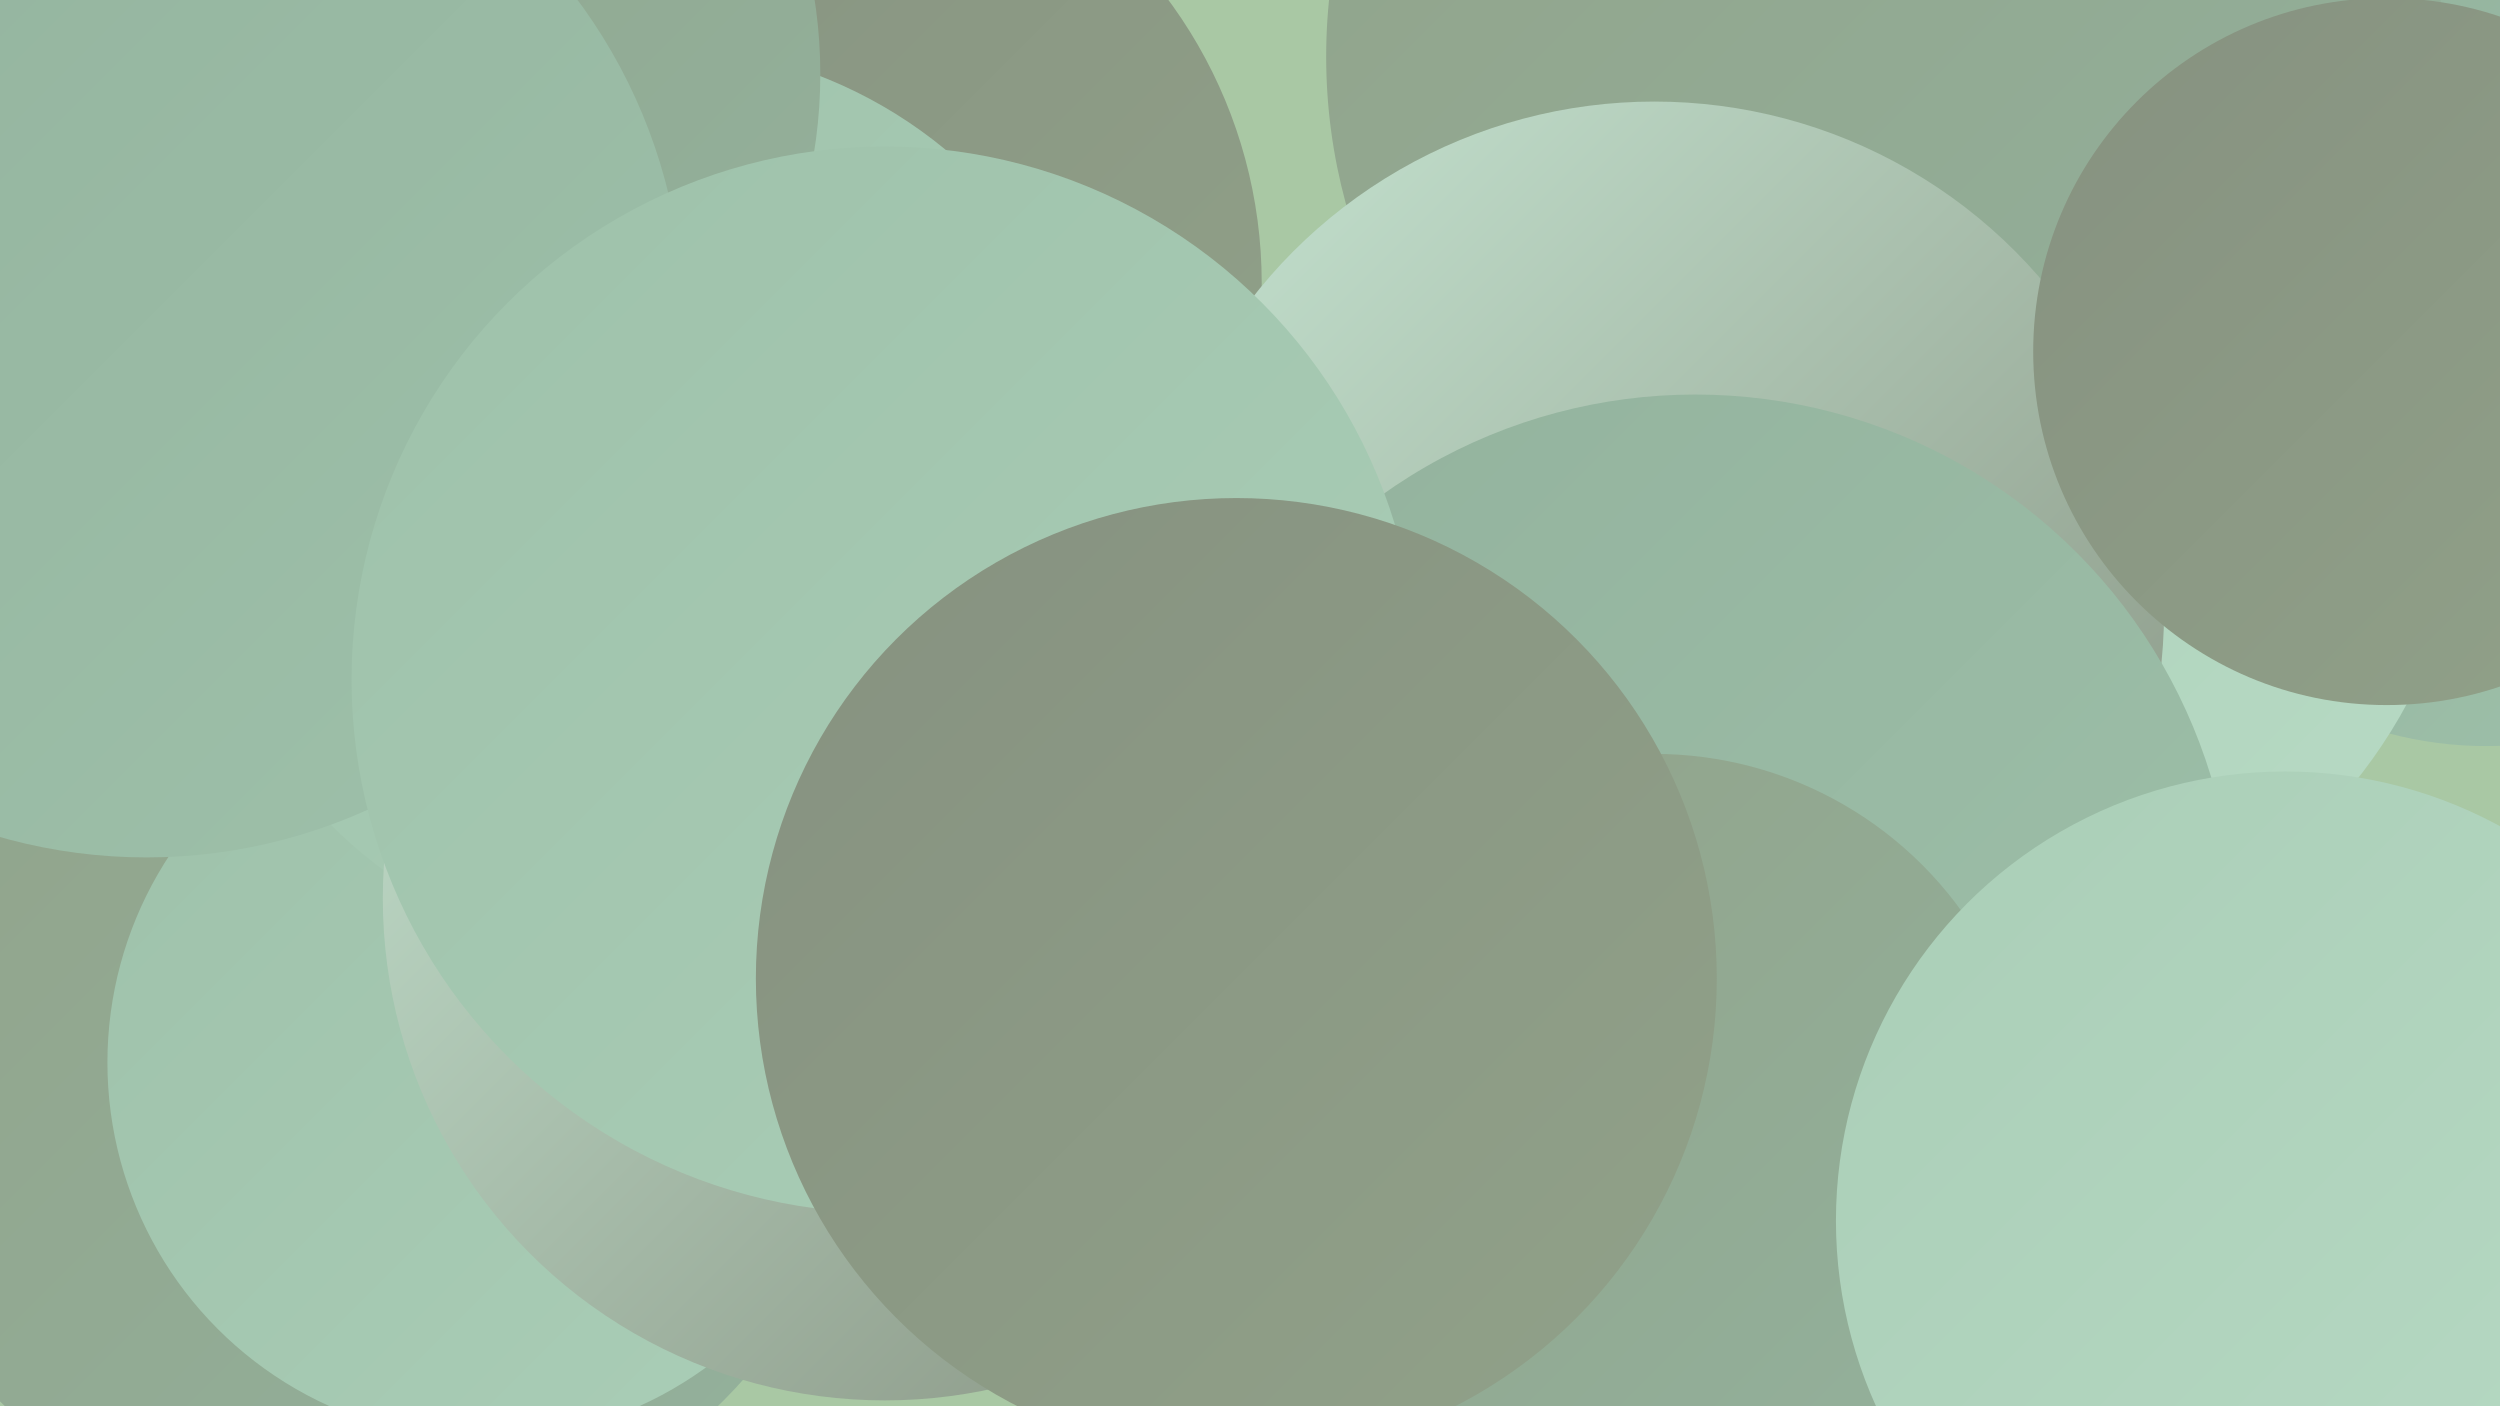
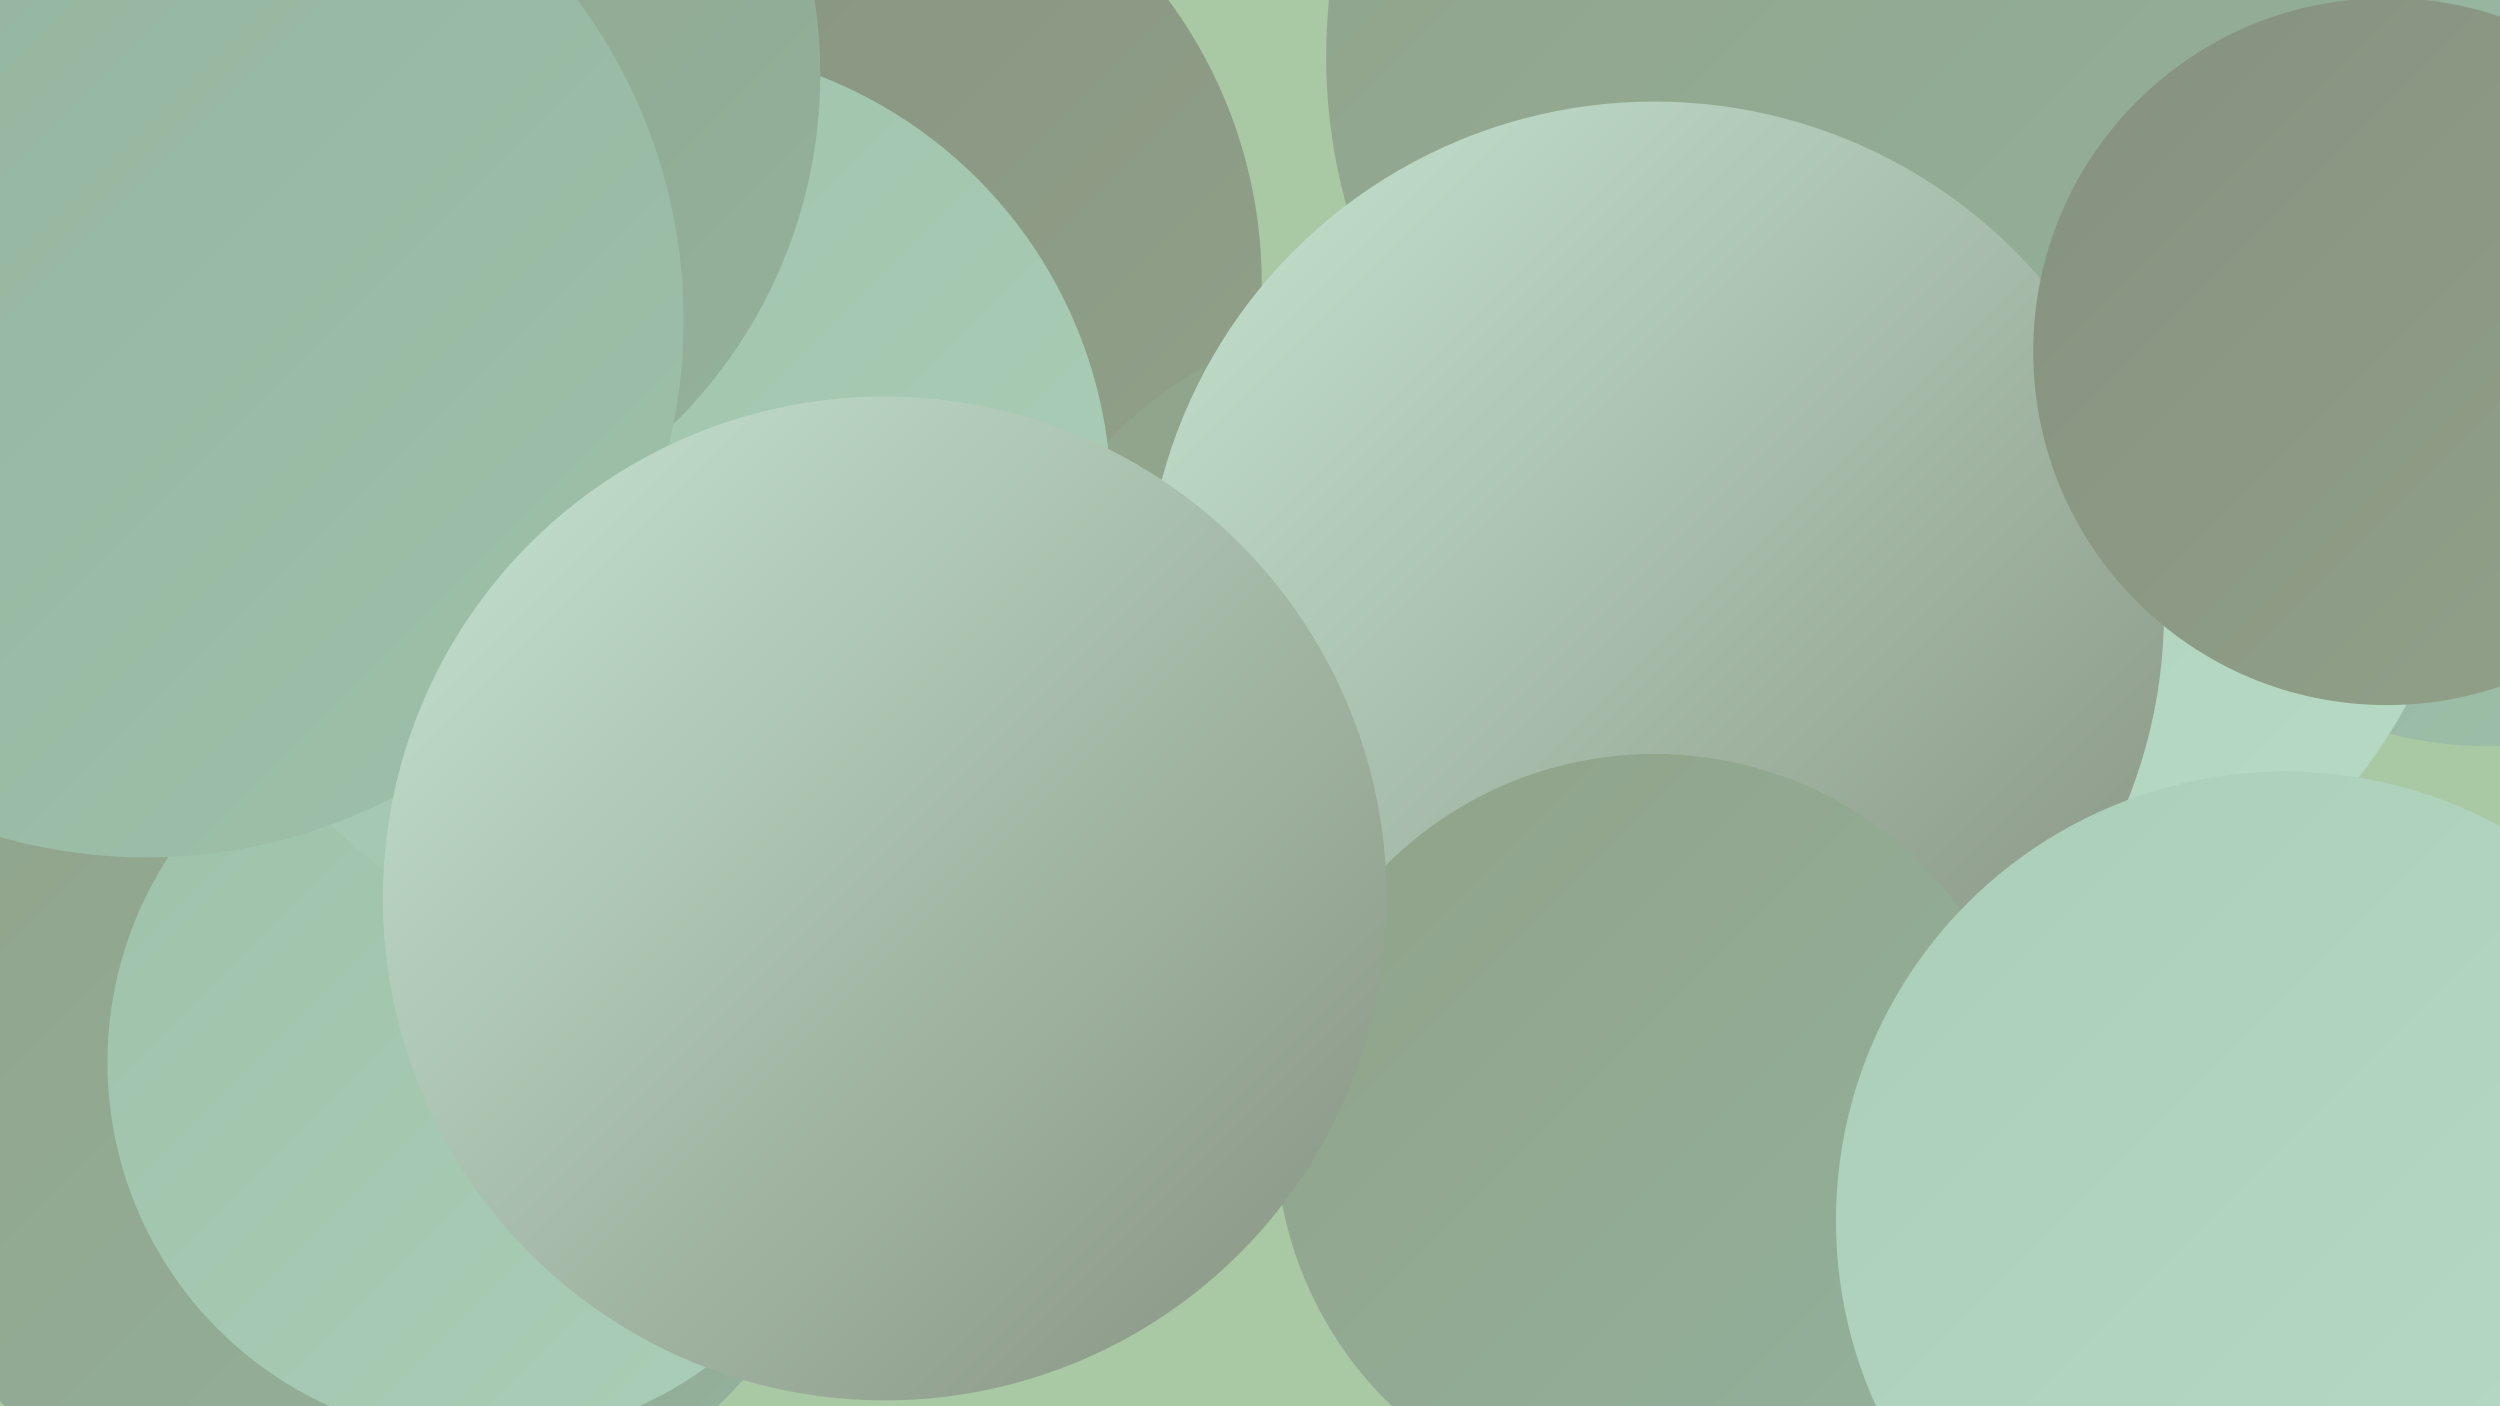
<svg xmlns="http://www.w3.org/2000/svg" width="1280" height="720">
  <defs>
    <linearGradient id="grad0" x1="0%" y1="0%" x2="100%" y2="100%">
      <stop offset="0%" style="stop-color:#869180;stop-opacity:1" />
      <stop offset="100%" style="stop-color:#91a289;stop-opacity:1" />
    </linearGradient>
    <linearGradient id="grad1" x1="0%" y1="0%" x2="100%" y2="100%">
      <stop offset="0%" style="stop-color:#91a289;stop-opacity:1" />
      <stop offset="100%" style="stop-color:#93b29d;stop-opacity:1" />
    </linearGradient>
    <linearGradient id="grad2" x1="0%" y1="0%" x2="100%" y2="100%">
      <stop offset="0%" style="stop-color:#93b29d;stop-opacity:1" />
      <stop offset="100%" style="stop-color:#9ec1aa;stop-opacity:1" />
    </linearGradient>
    <linearGradient id="grad3" x1="0%" y1="0%" x2="100%" y2="100%">
      <stop offset="0%" style="stop-color:#9ec1aa;stop-opacity:1" />
      <stop offset="100%" style="stop-color:#aaceb7;stop-opacity:1" />
    </linearGradient>
    <linearGradient id="grad4" x1="0%" y1="0%" x2="100%" y2="100%">
      <stop offset="0%" style="stop-color:#aaceb7;stop-opacity:1" />
      <stop offset="100%" style="stop-color:#b7dac4;stop-opacity:1" />
    </linearGradient>
    <linearGradient id="grad5" x1="0%" y1="0%" x2="100%" y2="100%">
      <stop offset="0%" style="stop-color:#b7dac4;stop-opacity:1" />
      <stop offset="100%" style="stop-color:#c6e5d2;stop-opacity:1" />
    </linearGradient>
    <linearGradient id="grad6" x1="0%" y1="0%" x2="100%" y2="100%">
      <stop offset="0%" style="stop-color:#c6e5d2;stop-opacity:1" />
      <stop offset="100%" style="stop-color:#869180;stop-opacity:1" />
    </linearGradient>
  </defs>
  <rect width="1280" height="720" fill="#a9c8a4" />
  <circle cx="185" cy="532" r="262" fill="url(#grad1)" />
  <circle cx="1273" cy="187" r="195" fill="url(#grad2)" />
  <circle cx="402" cy="145" r="244" fill="url(#grad0)" />
  <circle cx="248" cy="544" r="193" fill="url(#grad3)" />
  <circle cx="707" cy="355" r="190" fill="url(#grad1)" />
  <circle cx="1022" cy="200" r="235" fill="url(#grad2)" />
  <circle cx="335" cy="257" r="234" fill="url(#grad3)" />
  <circle cx="849" cy="331" r="226" fill="url(#grad2)" />
  <circle cx="1000" cy="235" r="264" fill="url(#grad4)" />
  <circle cx="965" cy="29" r="286" fill="url(#grad1)" />
  <circle cx="847" cy="313" r="261" fill="url(#grad6)" />
  <circle cx="169" cy="38" r="251" fill="url(#grad1)" />
  <circle cx="75" cy="164" r="275" fill="url(#grad2)" />
-   <circle cx="868" cy="478" r="276" fill="url(#grad2)" />
  <circle cx="847" cy="580" r="194" fill="url(#grad1)" />
  <circle cx="453" cy="460" r="257" fill="url(#grad6)" />
  <circle cx="1170" cy="625" r="230" fill="url(#grad4)" />
-   <circle cx="453" cy="348" r="273" fill="url(#grad3)" />
  <circle cx="1222" cy="180" r="181" fill="url(#grad0)" />
-   <circle cx="633" cy="501" r="246" fill="url(#grad0)" />
</svg>